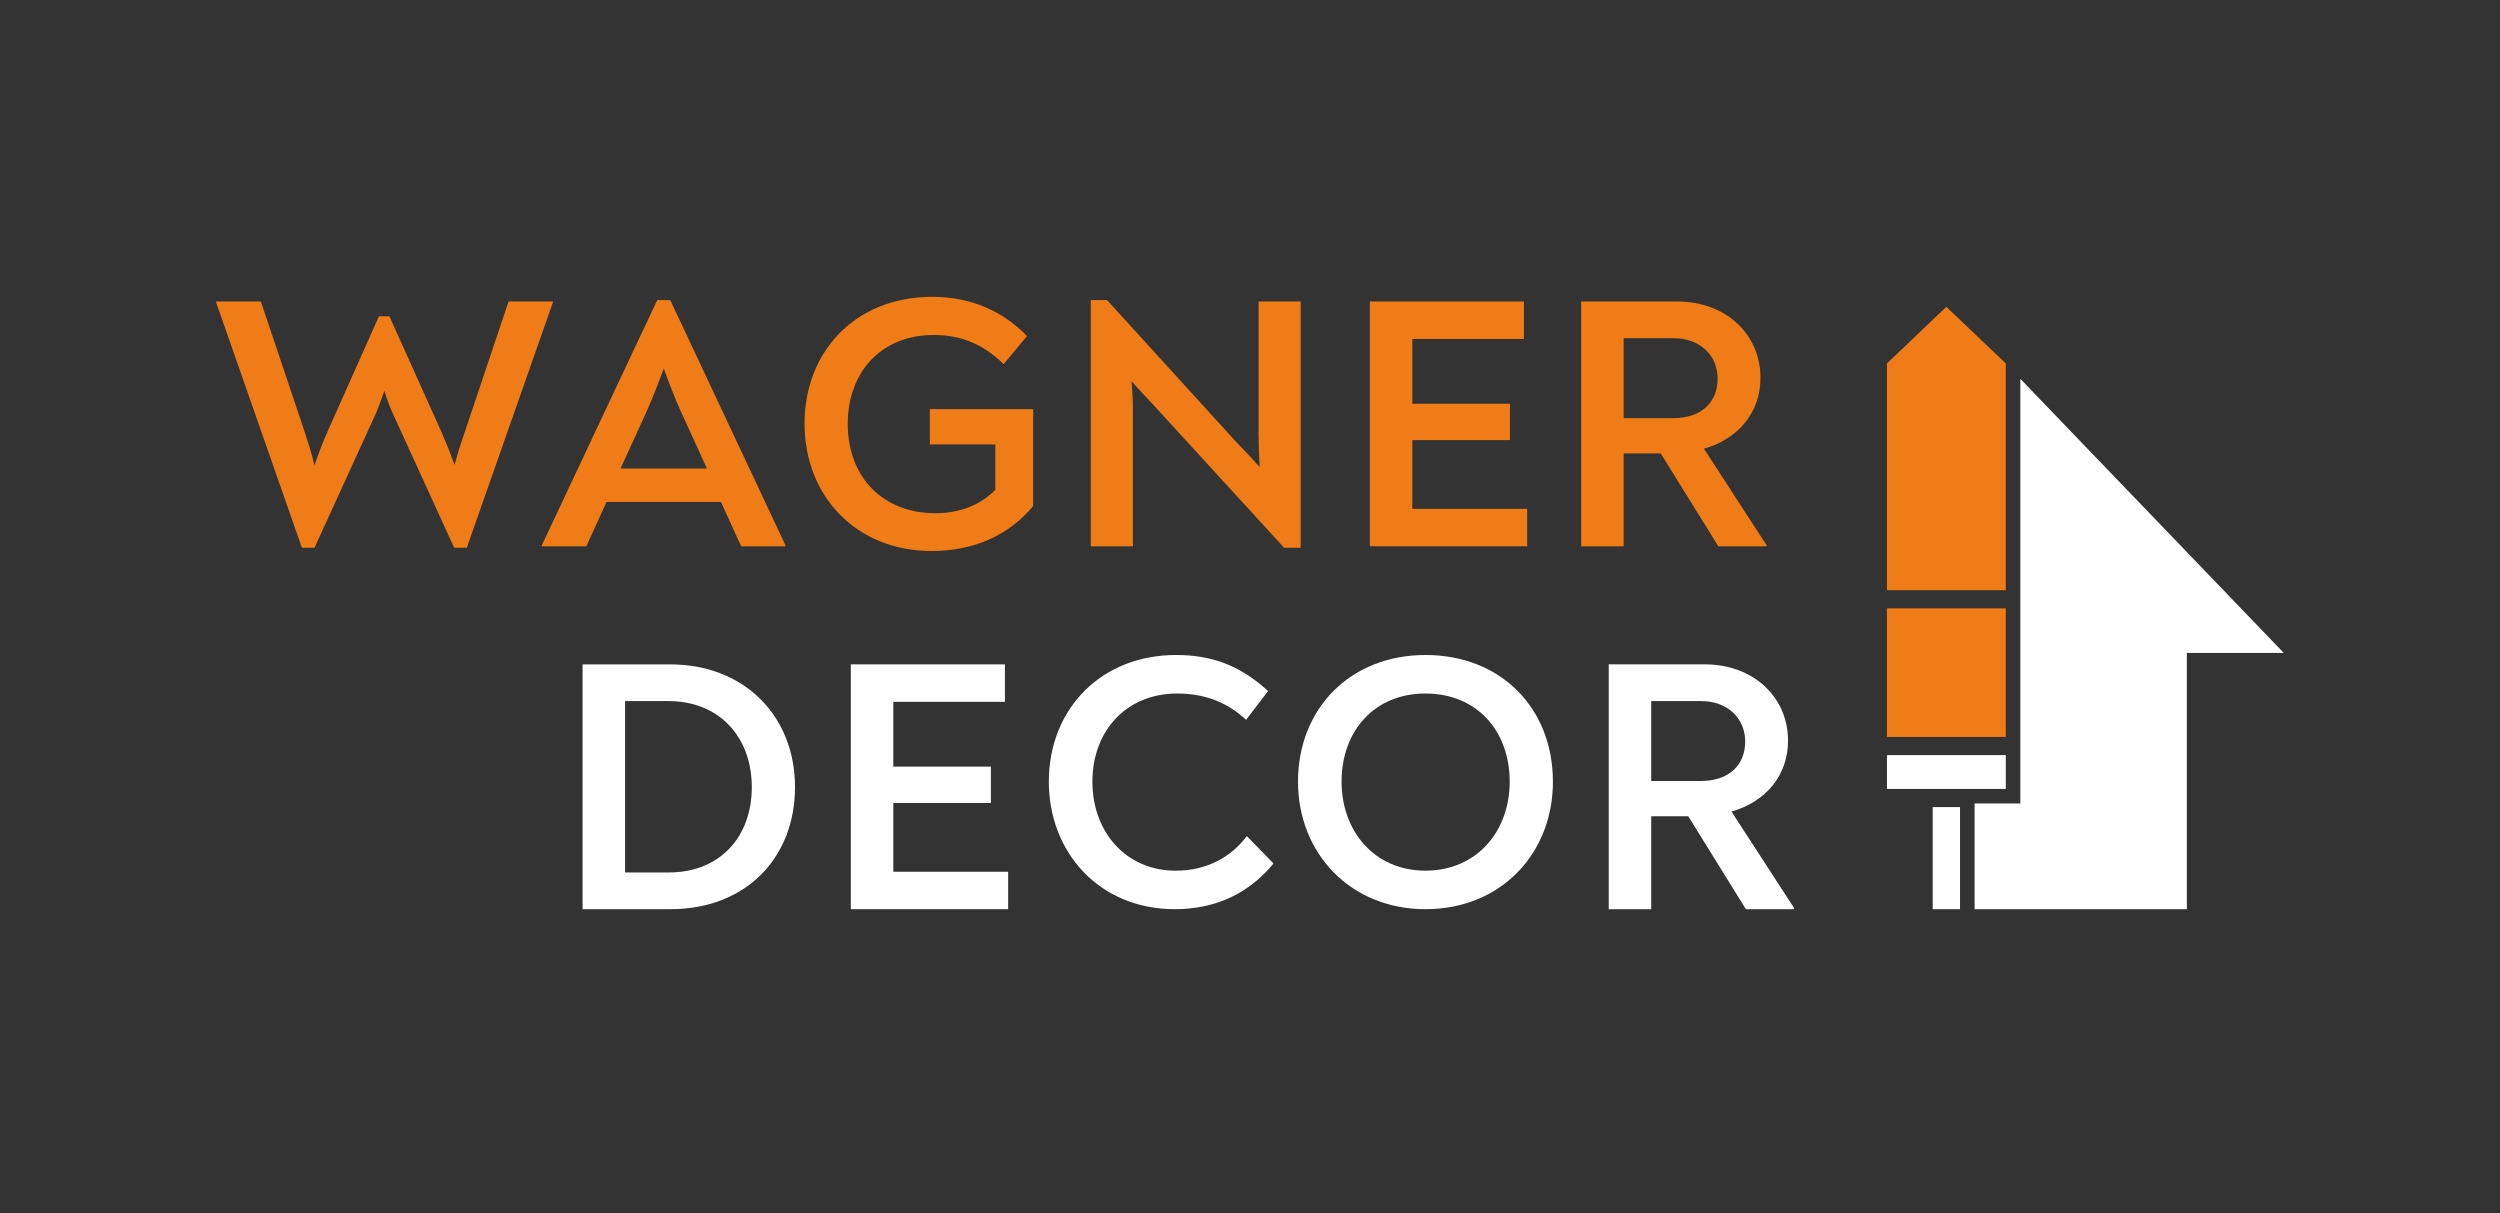
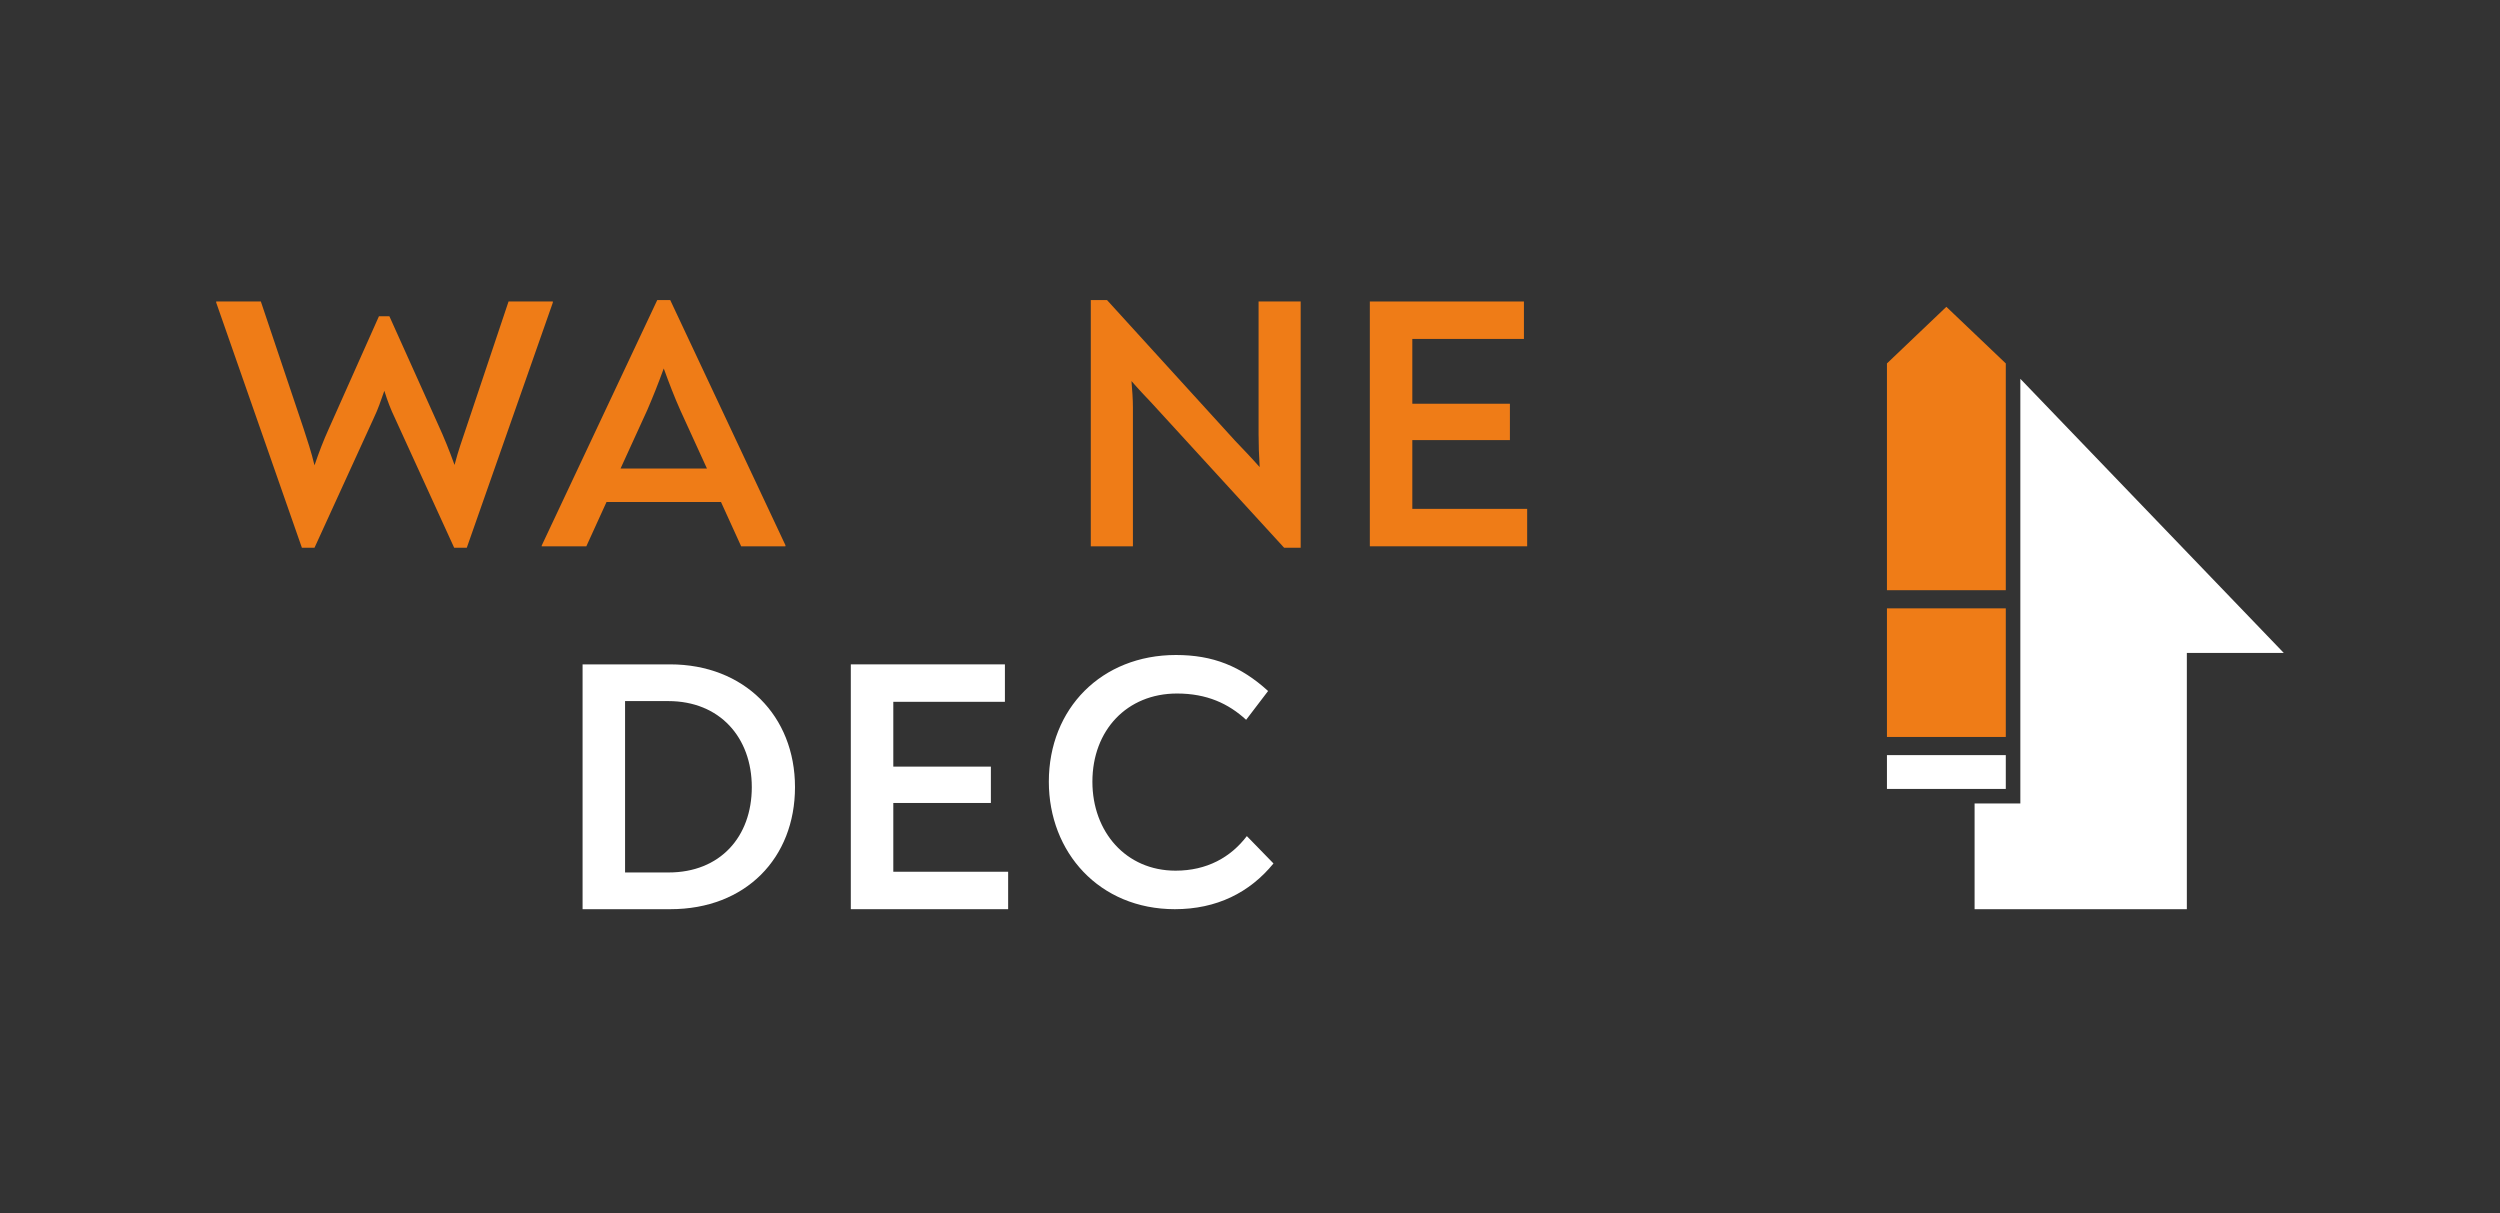
<svg xmlns="http://www.w3.org/2000/svg" id="Layer_1" x="0px" y="0px" viewBox="0 0 1803.02 874.94" style="enable-background:new 0 0 1803.02 874.94;" xml:space="preserve">
  <rect x="0" y="0" width="1803.02" height="874.94" fill="#333333" stroke="none" />
  <style type="text/css">
	.st0{fill:#EF7C17;}
	.st1{fill:#FFFFFF;}
</style>
  <path class="st0" d="M398.71,217.44v0.78l-62.06,176.82h-9.09l-42.84-93.73c-2.86-5.97-5.19-11.94-7.53-19.47  c-2.6,7.53-4.68,13.5-7.53,19.47l-42.84,93.73h-9.09l-61.8-176.82v-0.78h32.2l30.9,91.92c2.59,8.05,5.45,16.36,7.79,26.23  c3.38-9.87,6.49-17.92,10.13-25.97l36.35-81.54h7.53l35.05,77.9c4.42,9.61,8.31,19.21,11.94,29.34c2.6-10.13,5.97-19.47,8.83-28.04  l30.12-89.84L398.71,217.44L398.71,217.44z" />
  <path class="st0" d="M566.47,393.22V394h-31.94l-14.54-31.94h-82.57L422.87,394h-32.2v-0.52l83.35-177.08h9.35L566.47,393.22z   M466.76,295.86l-19.22,42.06h62.32l-19.22-42.06c-4.16-9.35-7.79-18.7-11.94-30.12C474.55,277.16,470.91,286.25,466.76,295.86z" />
-   <path class="st0" d="M745.13,295.08v69.85c-17.4,21.03-42.59,32.46-73.23,32.46c-54.27,0-91.66-39.47-91.66-91.92  c0-51.15,35.83-91.4,92.18-91.4c28.3,0,51.15,10.65,68.29,28.3l-16.88,20.25c-14.28-14.02-30.12-21.03-50.37-21.03  c-37.91,0-62.06,26.74-62.06,64.13c0,38.69,25.71,64.4,63.1,64.4c17.4,0,32.46-5.71,43.36-16.88v-32.72H670.6v-25.44H745.13z" />
  <path class="st0" d="M938.06,217.44v177.6h-11.94l-95.29-104.12c-4.41-4.67-9.87-10.39-14.8-16.1c0.52,6.49,1.04,12.98,1.04,19.22  V394h-30.38V216.4h11.69l92.44,101.53c5.71,5.97,11.69,12.2,17.66,18.95c-0.52-8.57-0.78-16.36-0.78-23.63v-95.81H938.06z" />
  <path class="st0" d="M1101.4,367v27H987.93V217.44h111.14v27h-80.49v46.74h70.37v26.22h-70.37V367H1101.4z" />
-   <path class="st0" d="M1274.08,393.22V394h-34.79l-41.55-66.99H1171V394h-30.64V217.44h69.33c35.05,0,59.98,23.63,59.98,55.04  c0,24.67-15.58,43.88-40.77,51.15L1274.08,393.22z M1206.57,301.57c20.25,0,32.2-11.16,32.2-28.56c0-16.62-12.72-29.08-31.68-29.08  H1171v57.65h35.57V301.57z" />
  <path class="st1" d="M420.16,479.15h63.1c53.49,0,90.1,37.13,90.1,88.54c0,51.15-35.57,88.02-89.84,88.02h-63.36L420.16,479.15  L420.16,479.15z M482.22,629.23c37.13,0,59.98-25.71,59.98-61.54c0-35.83-23.11-62.06-60.24-62.06H450.8v123.6H482.22z" />
  <path class="st1" d="M727.08,628.71v27H613.61V479.15h111.14v27h-80.49v46.74h70.37v26.22h-70.37v49.6L727.08,628.71L727.08,628.71z  " />
  <path class="st1" d="M756.43,563.79c0-52.97,38.17-91.4,91.66-91.4c26.74,0,46.74,8.05,66.47,25.97l-15.84,20.77  c-12.72-11.69-28.3-18.96-49.85-18.96c-36.09,0-61.02,26.49-61.02,63.62c0,36.09,24.15,64.14,59.98,64.14  c22.59,0,39.73-9.61,51.41-24.93l19.21,19.73c-17.14,21.03-41.02,32.98-71.15,32.98C792.79,655.71,756.43,614.68,756.43,563.79z" />
-   <path class="st1" d="M936.13,563.79c0-52.97,37.91-91.4,91.92-91.4c54.53,0,91.92,38.43,91.92,91.4c0,51.67-37.39,91.92-91.92,91.92  C974.04,655.71,936.13,615.46,936.13,563.79z M1088.81,563.79c0-36.61-23.63-63.62-60.76-63.62c-36.87,0-60.5,27-60.5,63.62  c0,35.57,23.63,64.14,60.5,64.14C1065.18,627.93,1088.81,599.37,1088.81,563.79z" />
-   <path class="st1" d="M1293.95,654.93v0.78h-34.8l-41.54-66.99h-26.74v66.99h-30.64V479.14h69.33c35.05,0,59.98,23.63,59.98,55.04  c0,24.67-15.58,43.88-40.77,51.15L1293.95,654.93z M1226.44,563.27c20.25,0,32.2-11.16,32.2-28.56c0-16.62-12.72-29.08-31.68-29.08  h-36.09v57.65h35.57L1226.44,563.27L1226.44,563.27z" />
  <polygon class="st0" points="1360.88,425.66 1360.88,262.11 1382.79,241.22 1403.73,221.28 1424.67,241.22 1446.59,262.11   1446.59,425.66 " />
  <rect x="1360.88" y="438.76" class="st0" width="85.71" height="92.74" />
  <polygon class="st1" points="1457.09,273.21 1457.09,428.26 1457.09,436.16 1457.09,442.58 1457.09,450.48 1457.09,534.1   1457.09,541.63 1457.09,542 1457.09,549.53 1457.09,571.58 1457.09,579.48 1449.19,579.48 1424.09,579.48 1424.09,655.71   1577.17,655.71 1577.17,470.91 1647.09,470.91 " />
-   <rect x="1393.88" y="582.08" class="st1" width="19.7" height="73.63" />
  <rect x="1360.88" y="544.6" class="st1" width="85.71" height="24.38" />
</svg>